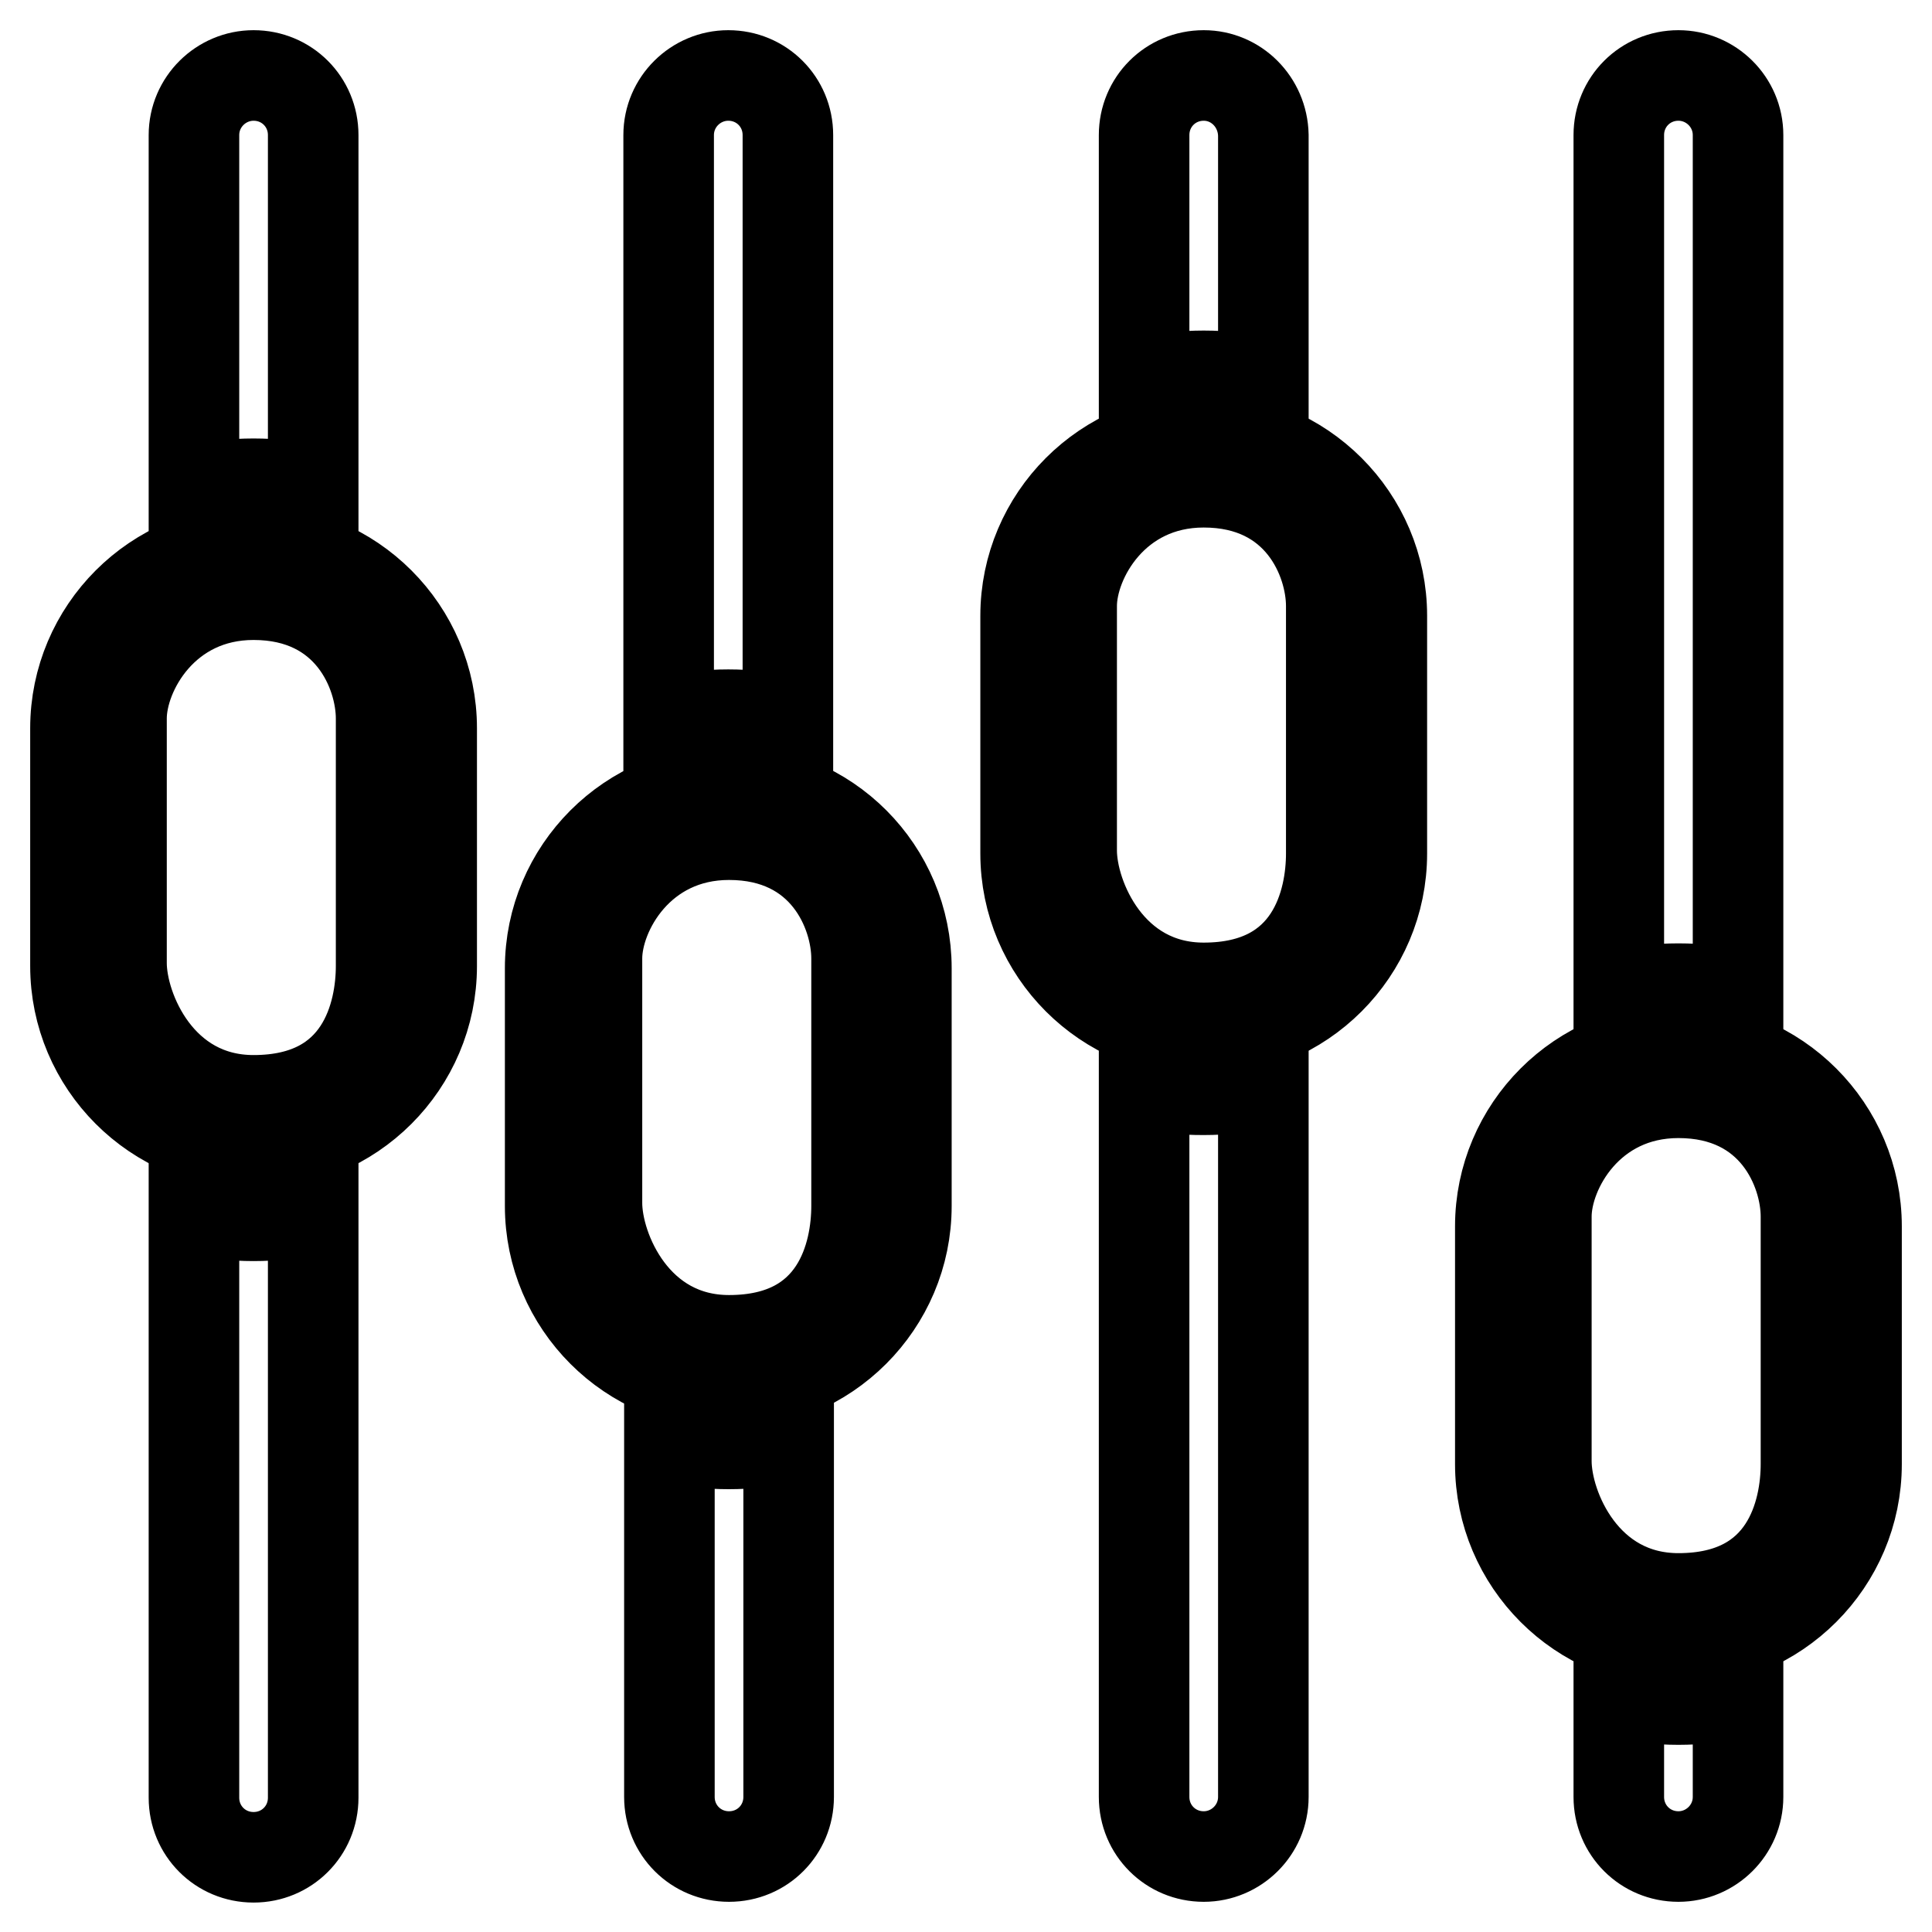
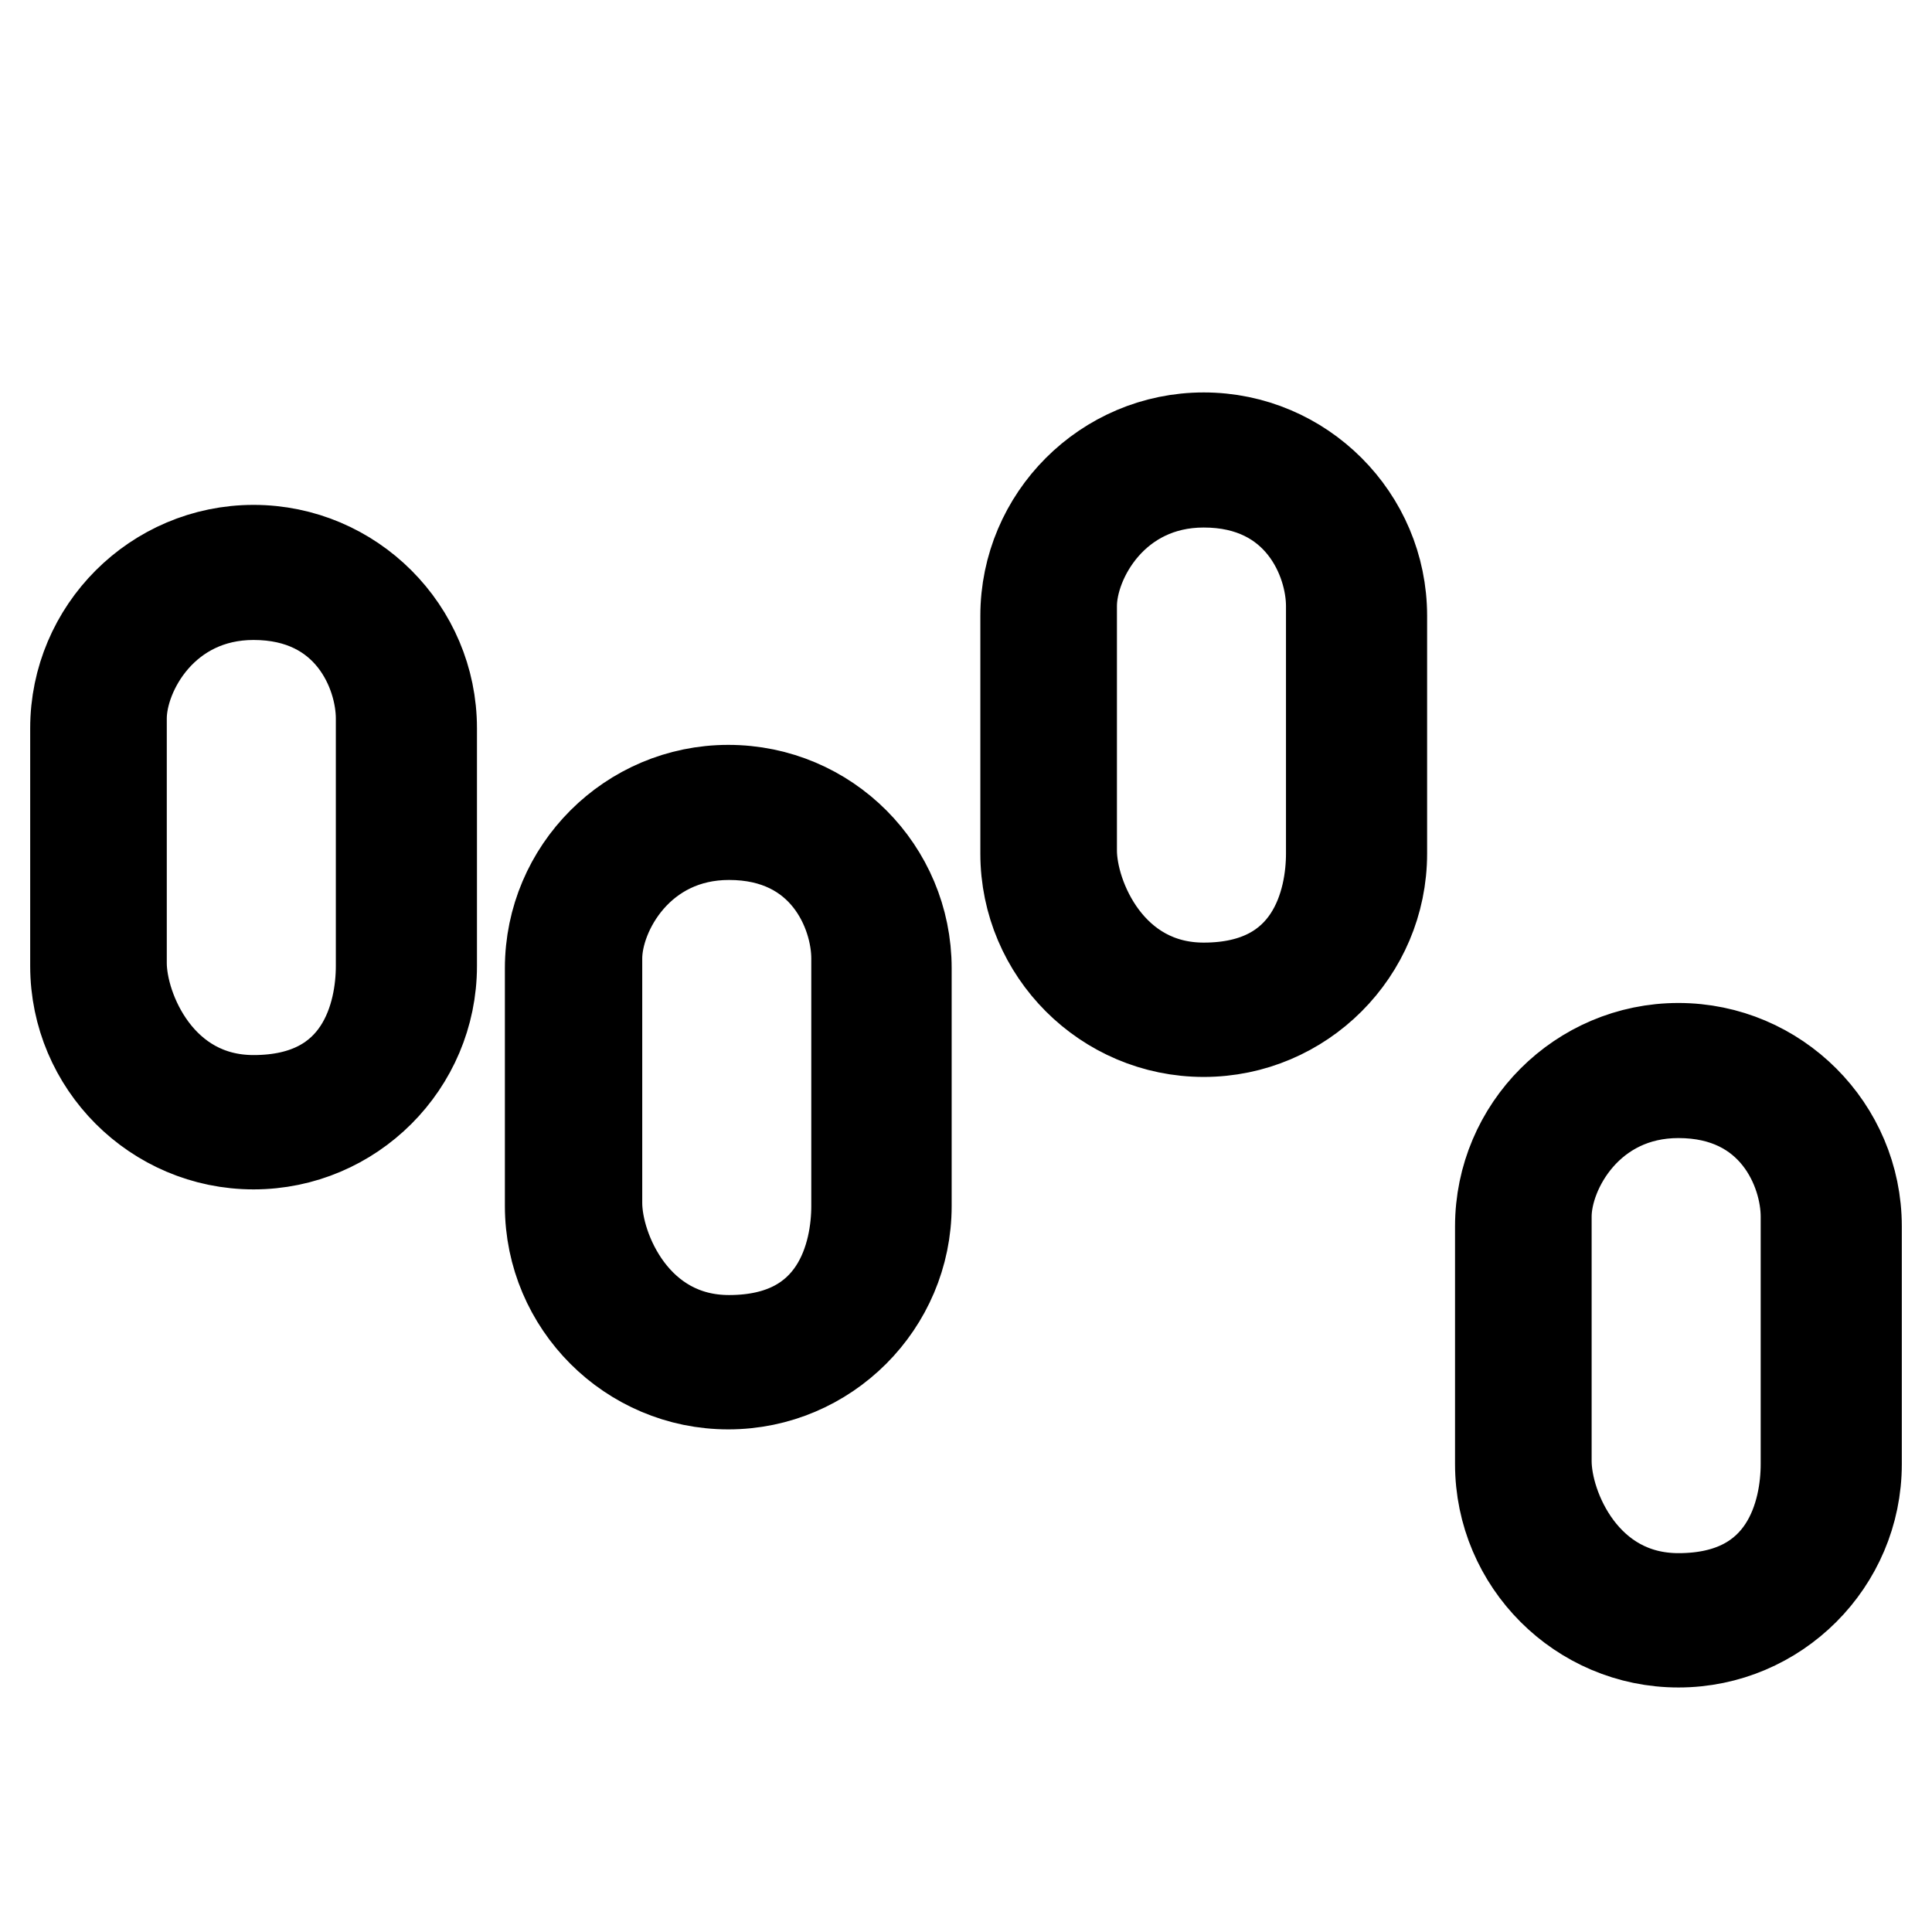
<svg xmlns="http://www.w3.org/2000/svg" version="1.1" x="0px" y="0px" viewBox="0 0 256 256" enable-background="new 0 0 256 256" xml:space="preserve">
  <g>
-     <path stroke-width="12" fill-opacity="0" stroke="#000000" d="M33.6,10c-4.3,0-7.9,3.5-7.9,7.9v47c2.6-0.5,5.2-0.8,7.9-0.8c2.7,0,5.3,0.3,7.9,0.8v-47 C41.5,13.5,38,10,33.6,10z M25.7,160.3v77.9c0,4.4,3.5,7.9,7.9,7.9c4.4,0,7.9-3.5,7.9-7.9v-77.9c-2.6,0.5-5.2,0.8-7.9,0.8 C30.9,161.1,28.3,160.8,25.7,160.3z M96.5,10c-4.3,0-7.9,3.5-7.9,7.9v77.6c2.6-0.5,5.2-0.8,7.9-0.8c2.7,0,5.3,0.3,7.9,0.8V17.9 C104.4,13.5,100.9,10,96.5,10z M88.7,190.5v47.6c0,4.4,3.5,7.9,7.9,7.9c4.4,0,7.9-3.5,7.9-7.9v-47.6 C99.2,191.6,93.9,191.6,88.7,190.5z M159.5,10c-4.4,0-7.9,3.5-7.9,7.9v32.7c2.6-0.5,5.2-0.8,7.9-0.8c2.7,0,5.3,0.3,7.9,0.8V17.9 C167.3,13.5,163.8,10,159.5,10z M151.6,143.6v94.5c0,4.4,3.5,7.9,7.9,7.9c4.3,0,7.9-3.5,7.9-7.9v-94.5c-2.6,0.5-5.2,0.8-7.9,0.8 C156.8,144.4,154.1,144.2,151.6,143.6z M222.4,10c-4.4,0-7.9,3.5-7.9,7.9v113.9c2.6-0.5,5.2-0.8,7.9-0.8c2.7,0,5.3,0.3,7.9,0.8 V17.9C230.3,13.5,226.7,10,222.4,10z M214.5,224.4v13.7c0,4.4,3.5,7.9,7.9,7.9c4.3,0,7.9-3.5,7.9-7.9v-13.7 c-2.5,0.5-5.2,0.8-7.9,0.8C219.7,225.2,217.1,224.9,214.5,224.4z" />
    <path stroke-width="12" fill-opacity="0" stroke="#000000" d="M33.6,72.9c-13,0-23.6,10.6-23.6,23.6V128c0,13,10.6,23.6,23.6,23.6c13,0,23.6-10.6,23.6-23.6V96.5 C57.2,83.5,46.6,72.9,33.6,72.9z M50.5,128c0,6.2-2.4,17.8-16.9,17.8c-12.4,0-17.5-12-17.5-18.2V95.2c0-6.2,5.7-16.4,17.5-16.4 c12.7,0,16.9,10.3,16.9,16.4V128z M96.5,104.7c-13,0-23.6,10.6-23.6,23.6v31.5c0,13,10.6,23.6,23.6,23.6c13,0,23.6-10.6,23.6-23.6 v-31.5C120.1,115.3,109.6,104.7,96.5,104.7z M113.5,159.8c0,6.2-2.4,17.8-16.9,17.8c-12.4,0-17.5-12-17.5-18.2V127 c0-6.2,5.7-16.4,17.5-16.4c12.7,0,16.9,10.3,16.9,16.4V159.8z M159.5,58c-13,0-23.6,10.6-23.6,23.6v31.5c0,13,10.6,23.6,23.6,23.6 c13,0,23.6-10.6,23.6-23.6V81.6C183.1,68.6,172.5,58,159.5,58z M176.4,113.1c0,6.2-2.4,17.8-16.9,17.8c-12.4,0-17.5-12-17.5-18.2 V80.3c0-6.2,5.7-16.4,17.5-16.4c12.7,0,16.9,10.3,16.9,16.4V113.1z M222.4,138.9c-13,0-23.6,10.6-23.6,23.6V194 c0,13,10.6,23.6,23.6,23.6c13,0,23.6-10.6,23.6-23.6v-31.5C246,149.5,235.4,138.9,222.4,138.9L222.4,138.9z M239.3,194 c0,6.2-2.4,17.8-16.9,17.8c-12.4,0-17.5-12-17.5-18.2v-32.4c0-6.2,5.7-16.4,17.5-16.4c12.7,0,16.9,10.3,16.9,16.4V194z" />
  </g>
</svg>